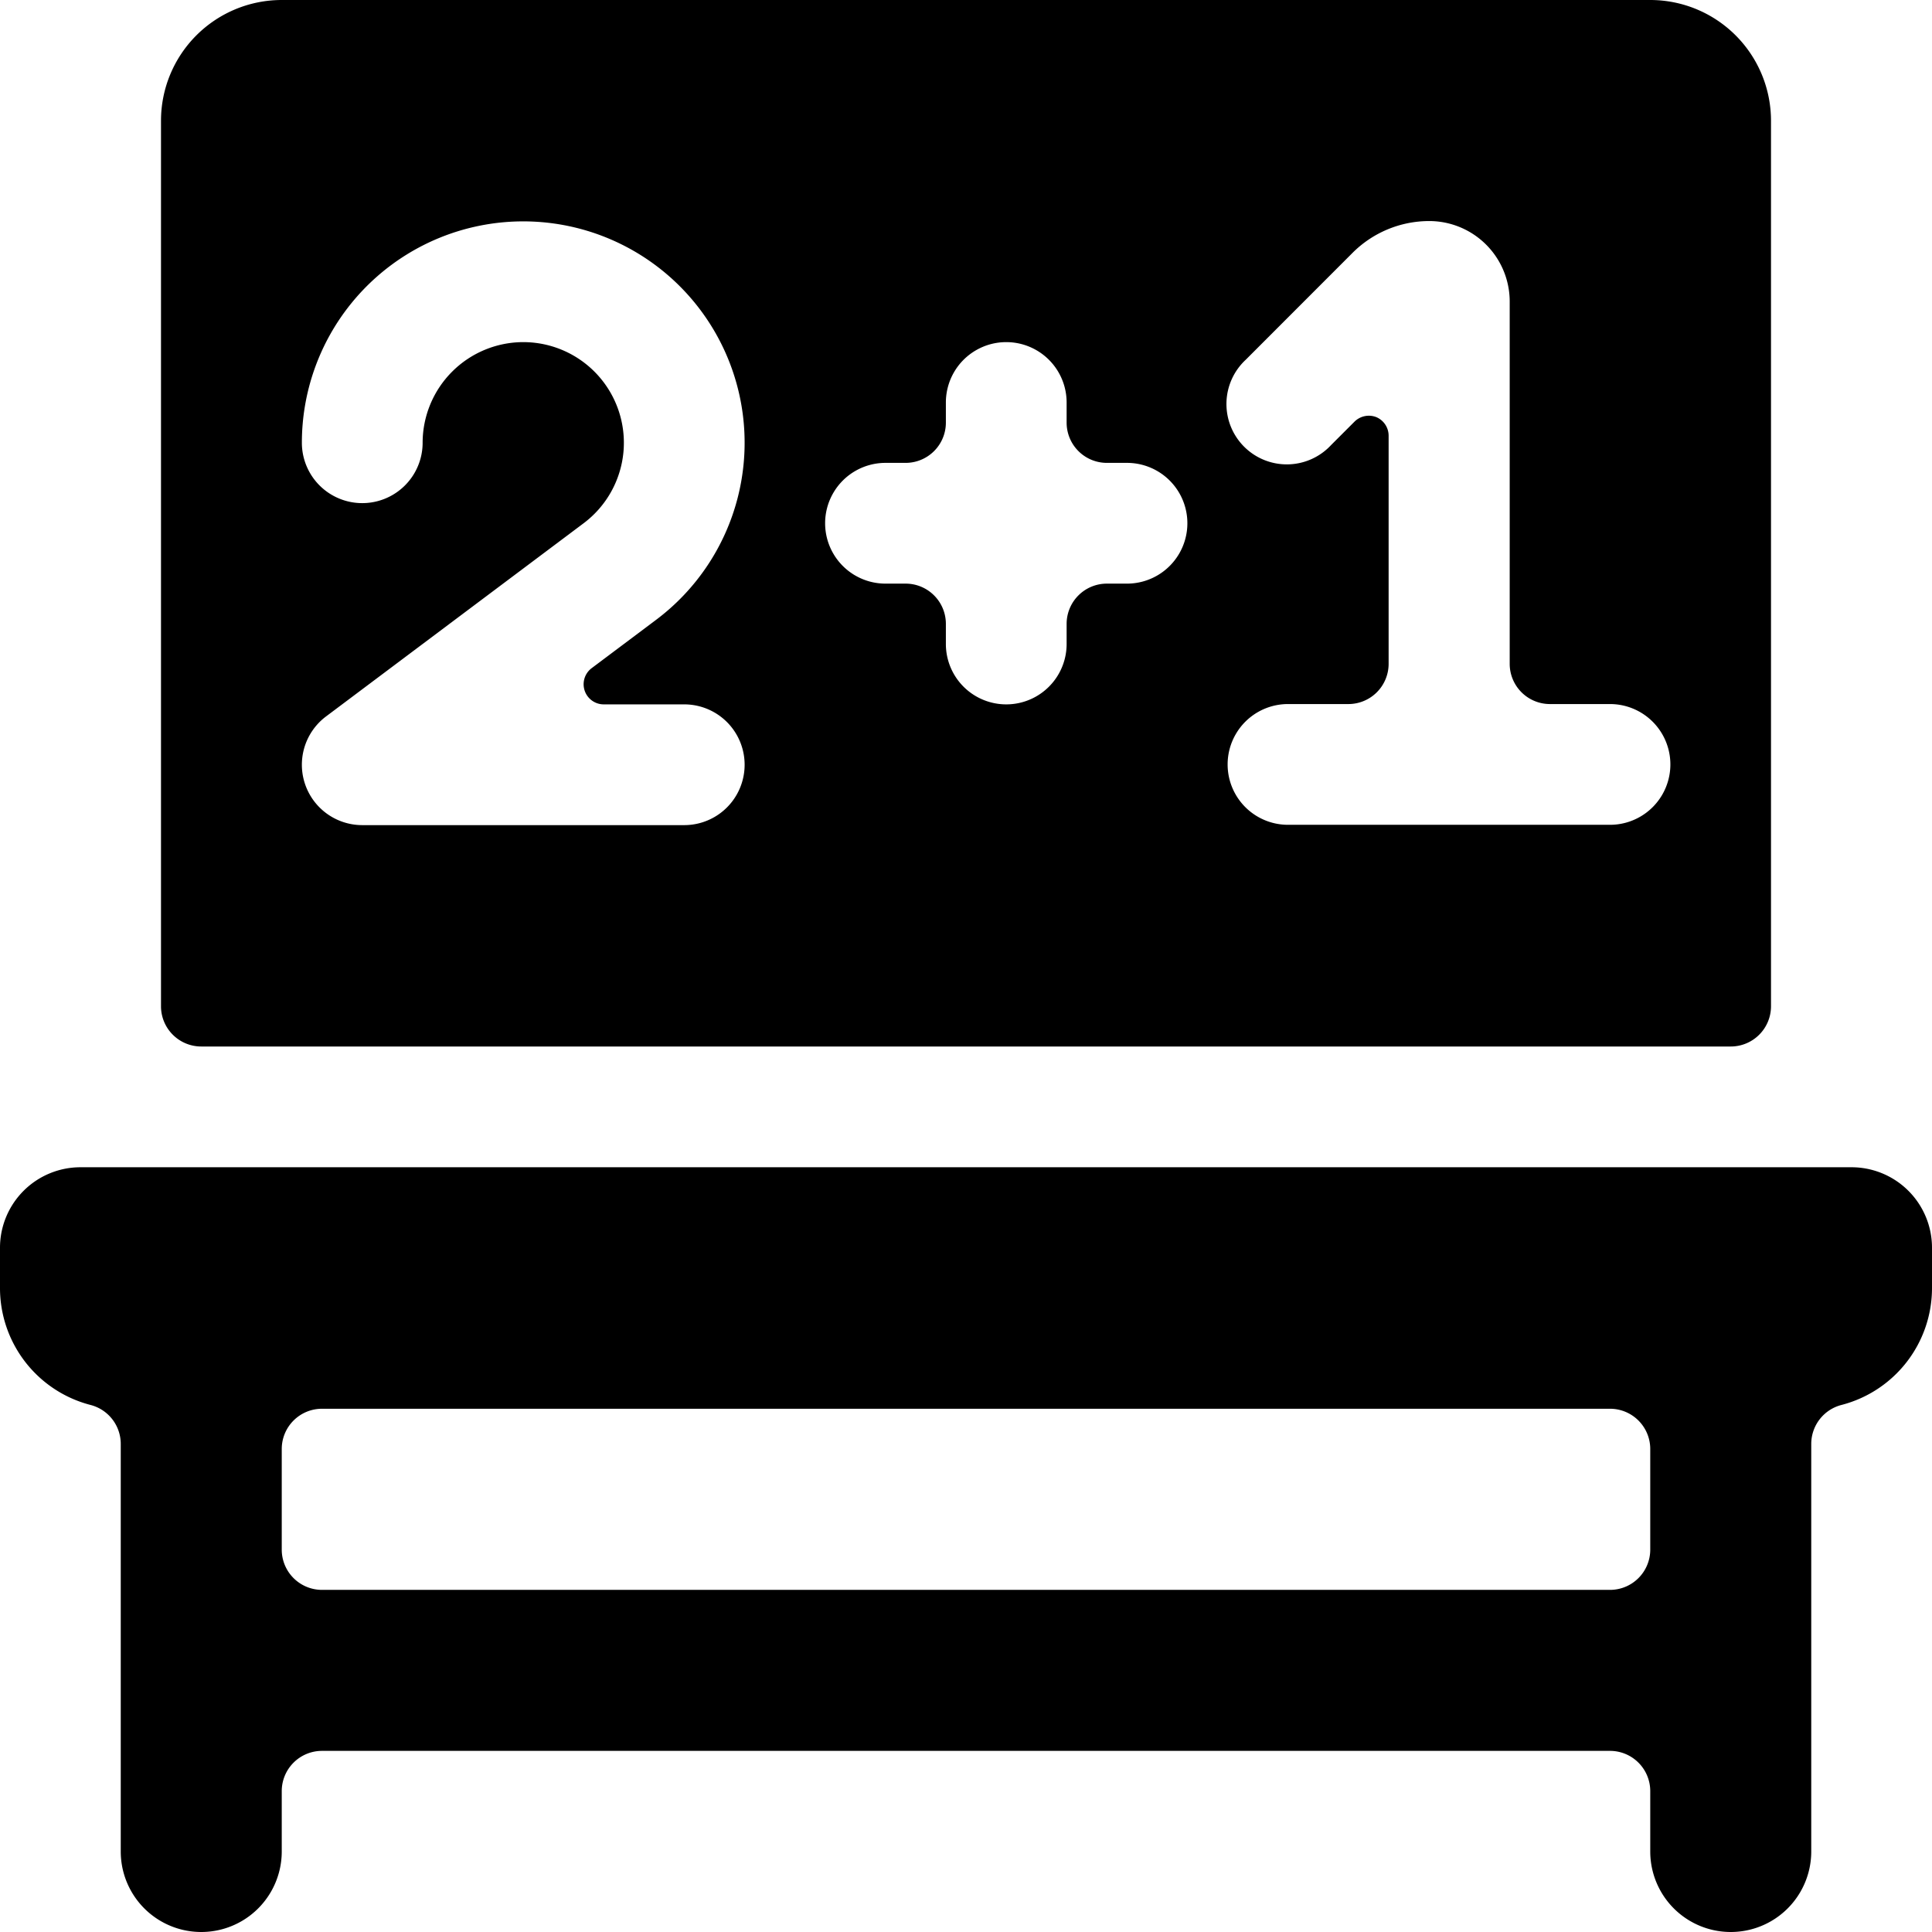
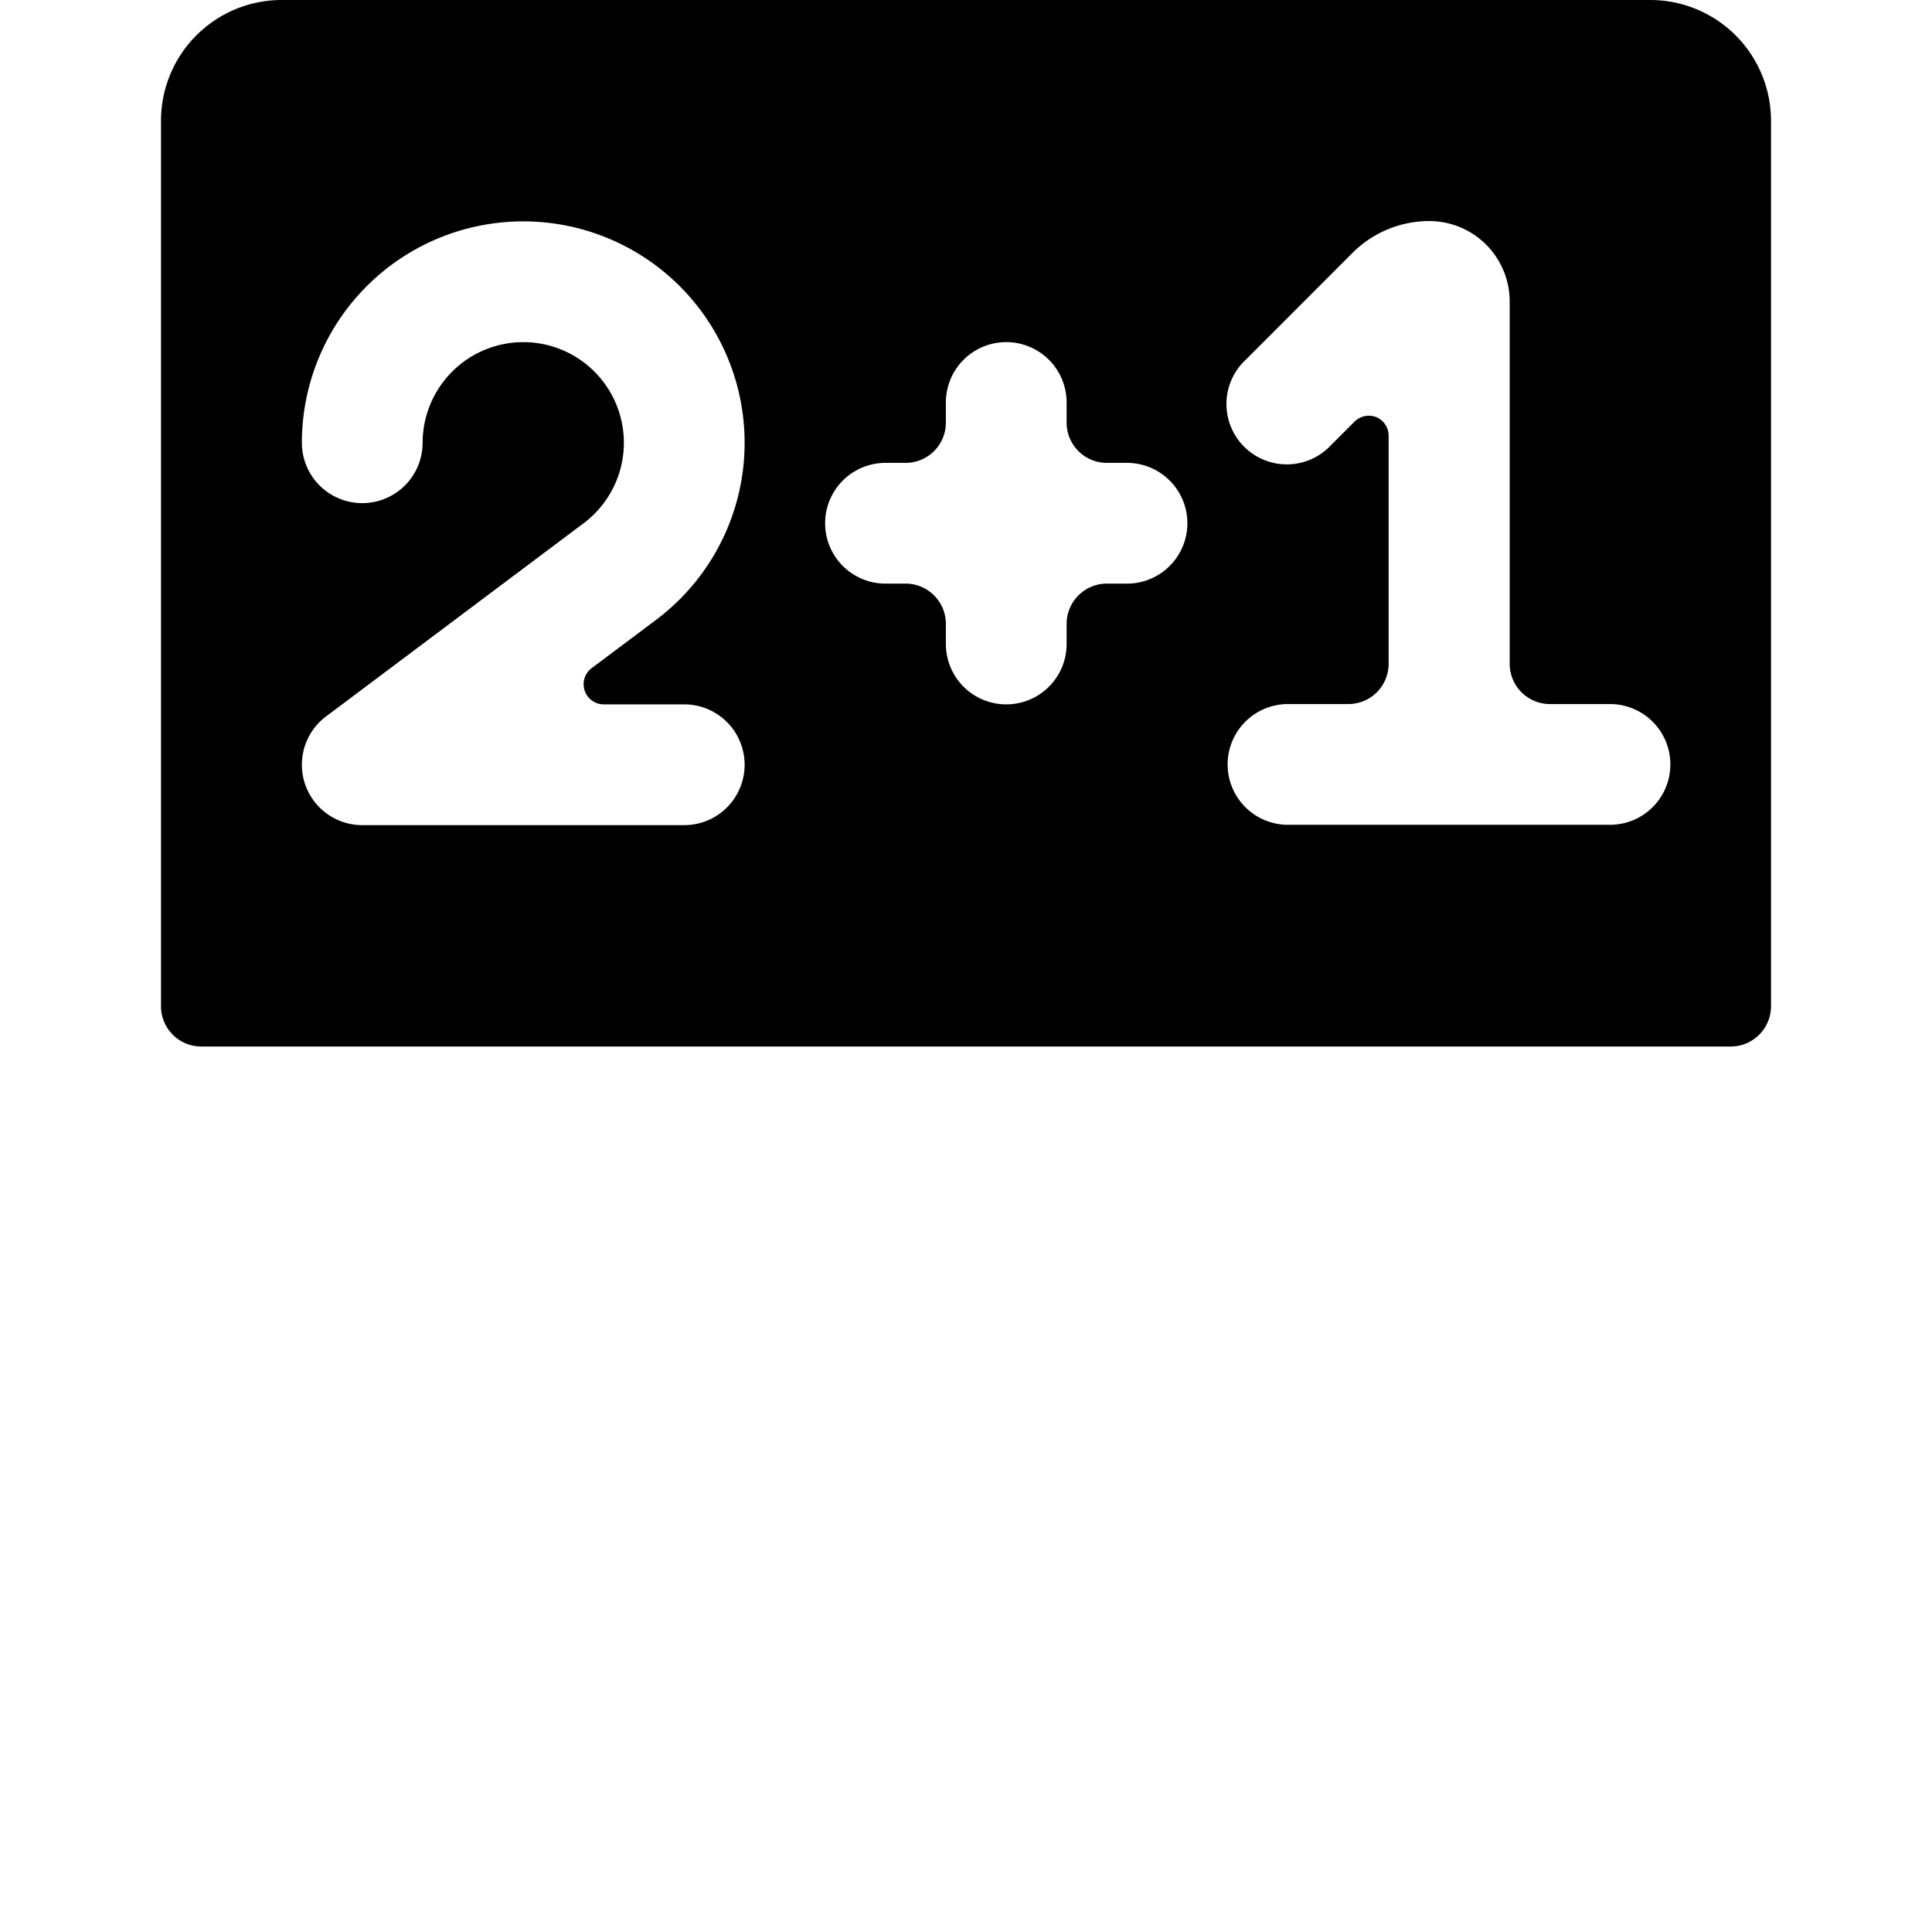
<svg xmlns="http://www.w3.org/2000/svg" viewBox="0 0 24 24">
  <title>school-board-maths</title>
-   <path d="M23,14.5H1a1,1,0,0,0-1,1V16a1.5,1.5,0,0,0,1.125,1.453.5.5,0,0,1,.375.484V23a1,1,0,0,0,2,0v-.75a.5.5,0,0,1,.5-.5H20a.5.5,0,0,1,.5.5V23a1,1,0,0,0,2,0V17.937a.5.5,0,0,1,.375-.484A1.5,1.5,0,0,0,24,16v-.5A1,1,0,0,0,23,14.5Zm-2.5,4.75a.5.5,0,0,1-.5.5H4a.5.5,0,0,1-.5-.5V18a.5.5,0,0,1,.5-.5H20a.5.5,0,0,1,.5.5Z" />
-   <path d="M2.5,13h19a.5.5,0,0,0,.5-.5V1.5A1.5,1.5,0,0,0,20.5,0H3.5A1.5,1.5,0,0,0,2,1.5v11A.5.5,0,0,0,2.5,13ZM17.1,5.183a.253.253,0,0,0-.273.054l-.293.293a.75.75,0,1,1-1.06-1.06l1.323-1.324a1.348,1.348,0,0,1,.957-.4,1,1,0,0,1,1,1v4.5a.5.5,0,0,0,.5.5H20a.75.75,0,0,1,0,1.5H16a.75.75,0,0,1,0-1.5h.75a.5.5,0,0,0,.5-.5V5.414A.251.251,0,0,0,17.1,5.183ZM11,5.75h.25a.5.5,0,0,0,.5-.5V5a.75.75,0,0,1,1.5,0v.25a.5.5,0,0,0,.5.5H14a.75.75,0,0,1,0,1.5h-.25a.5.5,0,0,0-.5.5V8a.75.75,0,0,1-1.5,0V7.75a.5.5,0,0,0-.5-.5H11a.75.75,0,0,1,0-1.5ZM6.5,4.25A1.252,1.252,0,0,0,5.25,5.5a.75.75,0,0,1-1.5,0,2.75,2.75,0,1,1,4.4,2.2l-.8.6a.25.25,0,0,0,.15.45h1a.75.75,0,0,1,0,1.5h-4A.75.75,0,0,1,4.05,8.9l3.2-2.4A1.25,1.25,0,0,0,6.5,4.25Z" />
+   <path d="M2.5,13h19a.5.5,0,0,0,.5-.5V1.5A1.5,1.5,0,0,0,20.5,0H3.5A1.5,1.5,0,0,0,2,1.5v11A.5.5,0,0,0,2.5,13ZM17.1,5.183a.253.253,0,0,0-.273.054l-.293.293a.75.75,0,1,1-1.06-1.06l1.323-1.324a1.348,1.348,0,0,1,.957-.4,1,1,0,0,1,1,1v4.5a.5.5,0,0,0,.5.5H20a.75.75,0,0,1,0,1.5H16a.75.75,0,0,1,0-1.5h.75a.5.5,0,0,0,.5-.5V5.414A.251.251,0,0,0,17.1,5.183ZM11,5.75h.25a.5.5,0,0,0,.5-.5V5a.75.75,0,0,1,1.5,0v.25a.5.5,0,0,0,.5.5H14a.75.75,0,0,1,0,1.5h-.25a.5.5,0,0,0-.5.5V8a.75.75,0,0,1-1.5,0V7.75a.5.5,0,0,0-.5-.5H11a.75.75,0,0,1,0-1.5ZM6.5,4.25A1.252,1.252,0,0,0,5.25,5.5a.75.75,0,0,1-1.5,0,2.75,2.75,0,1,1,4.4,2.2l-.8.6a.25.25,0,0,0,.15.45h1a.75.75,0,0,1,0,1.5h-4A.75.75,0,0,1,4.05,8.9l3.2-2.4A1.25,1.25,0,0,0,6.5,4.25" />
</svg>